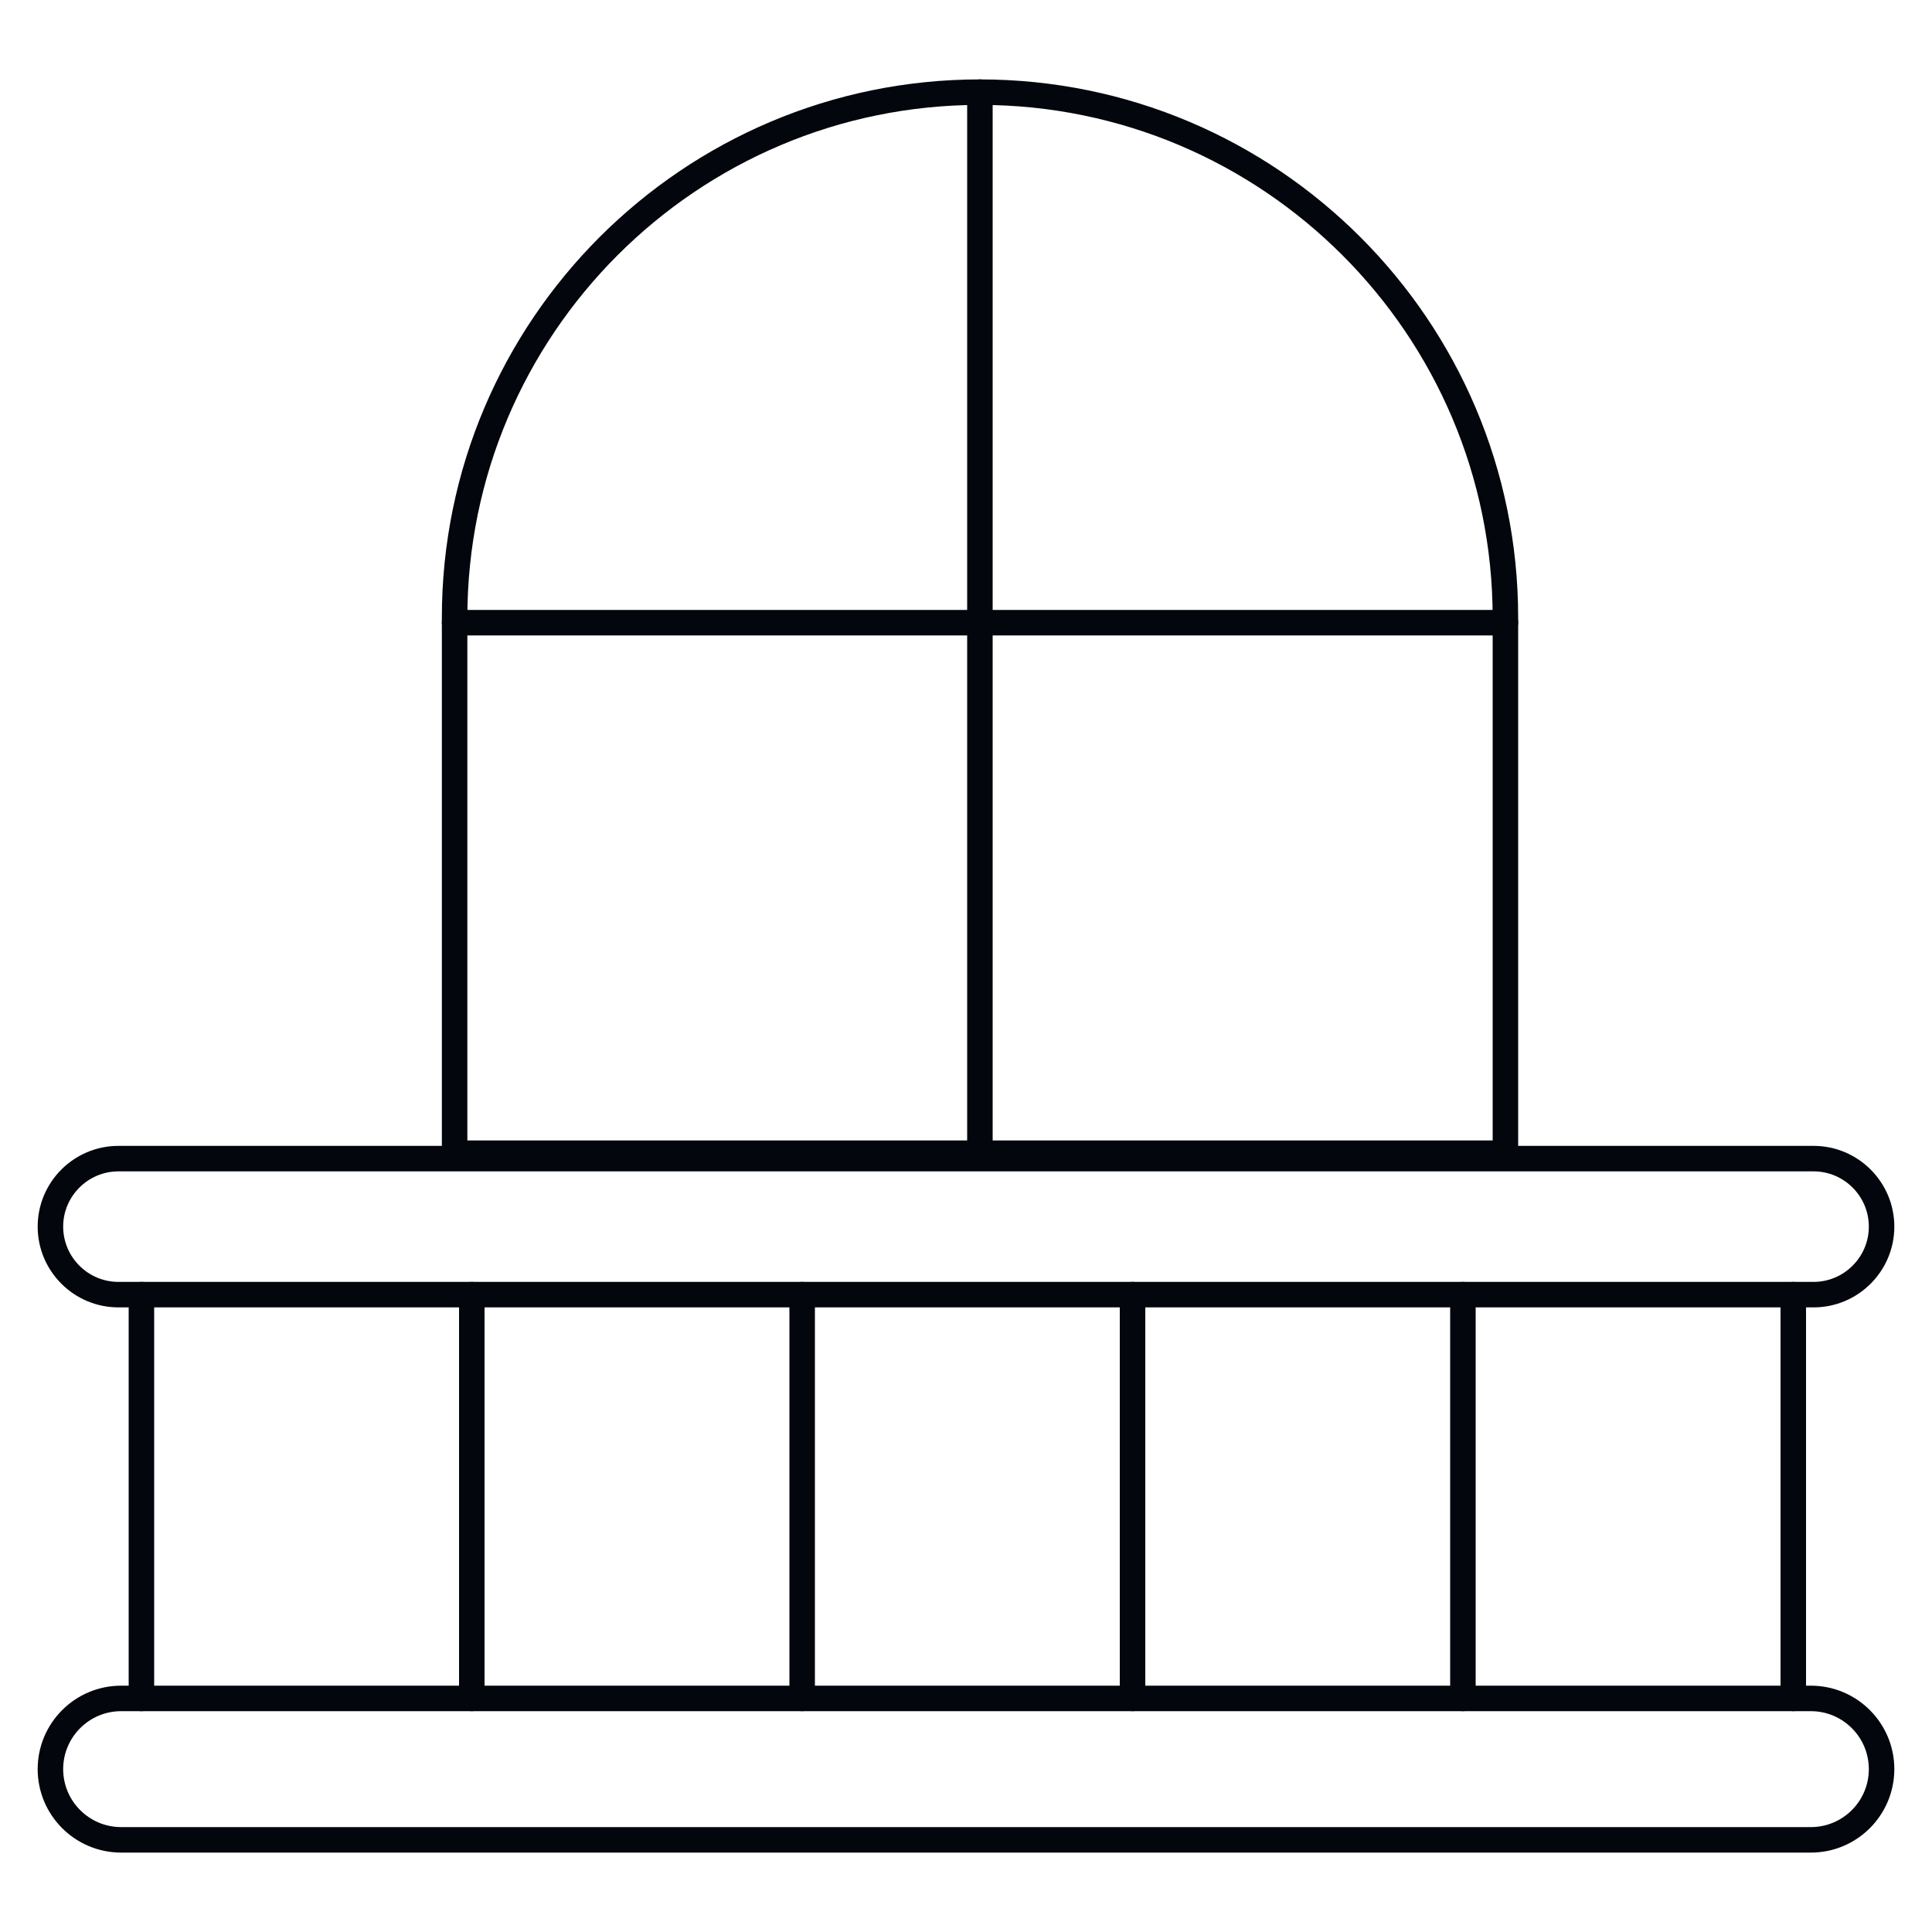
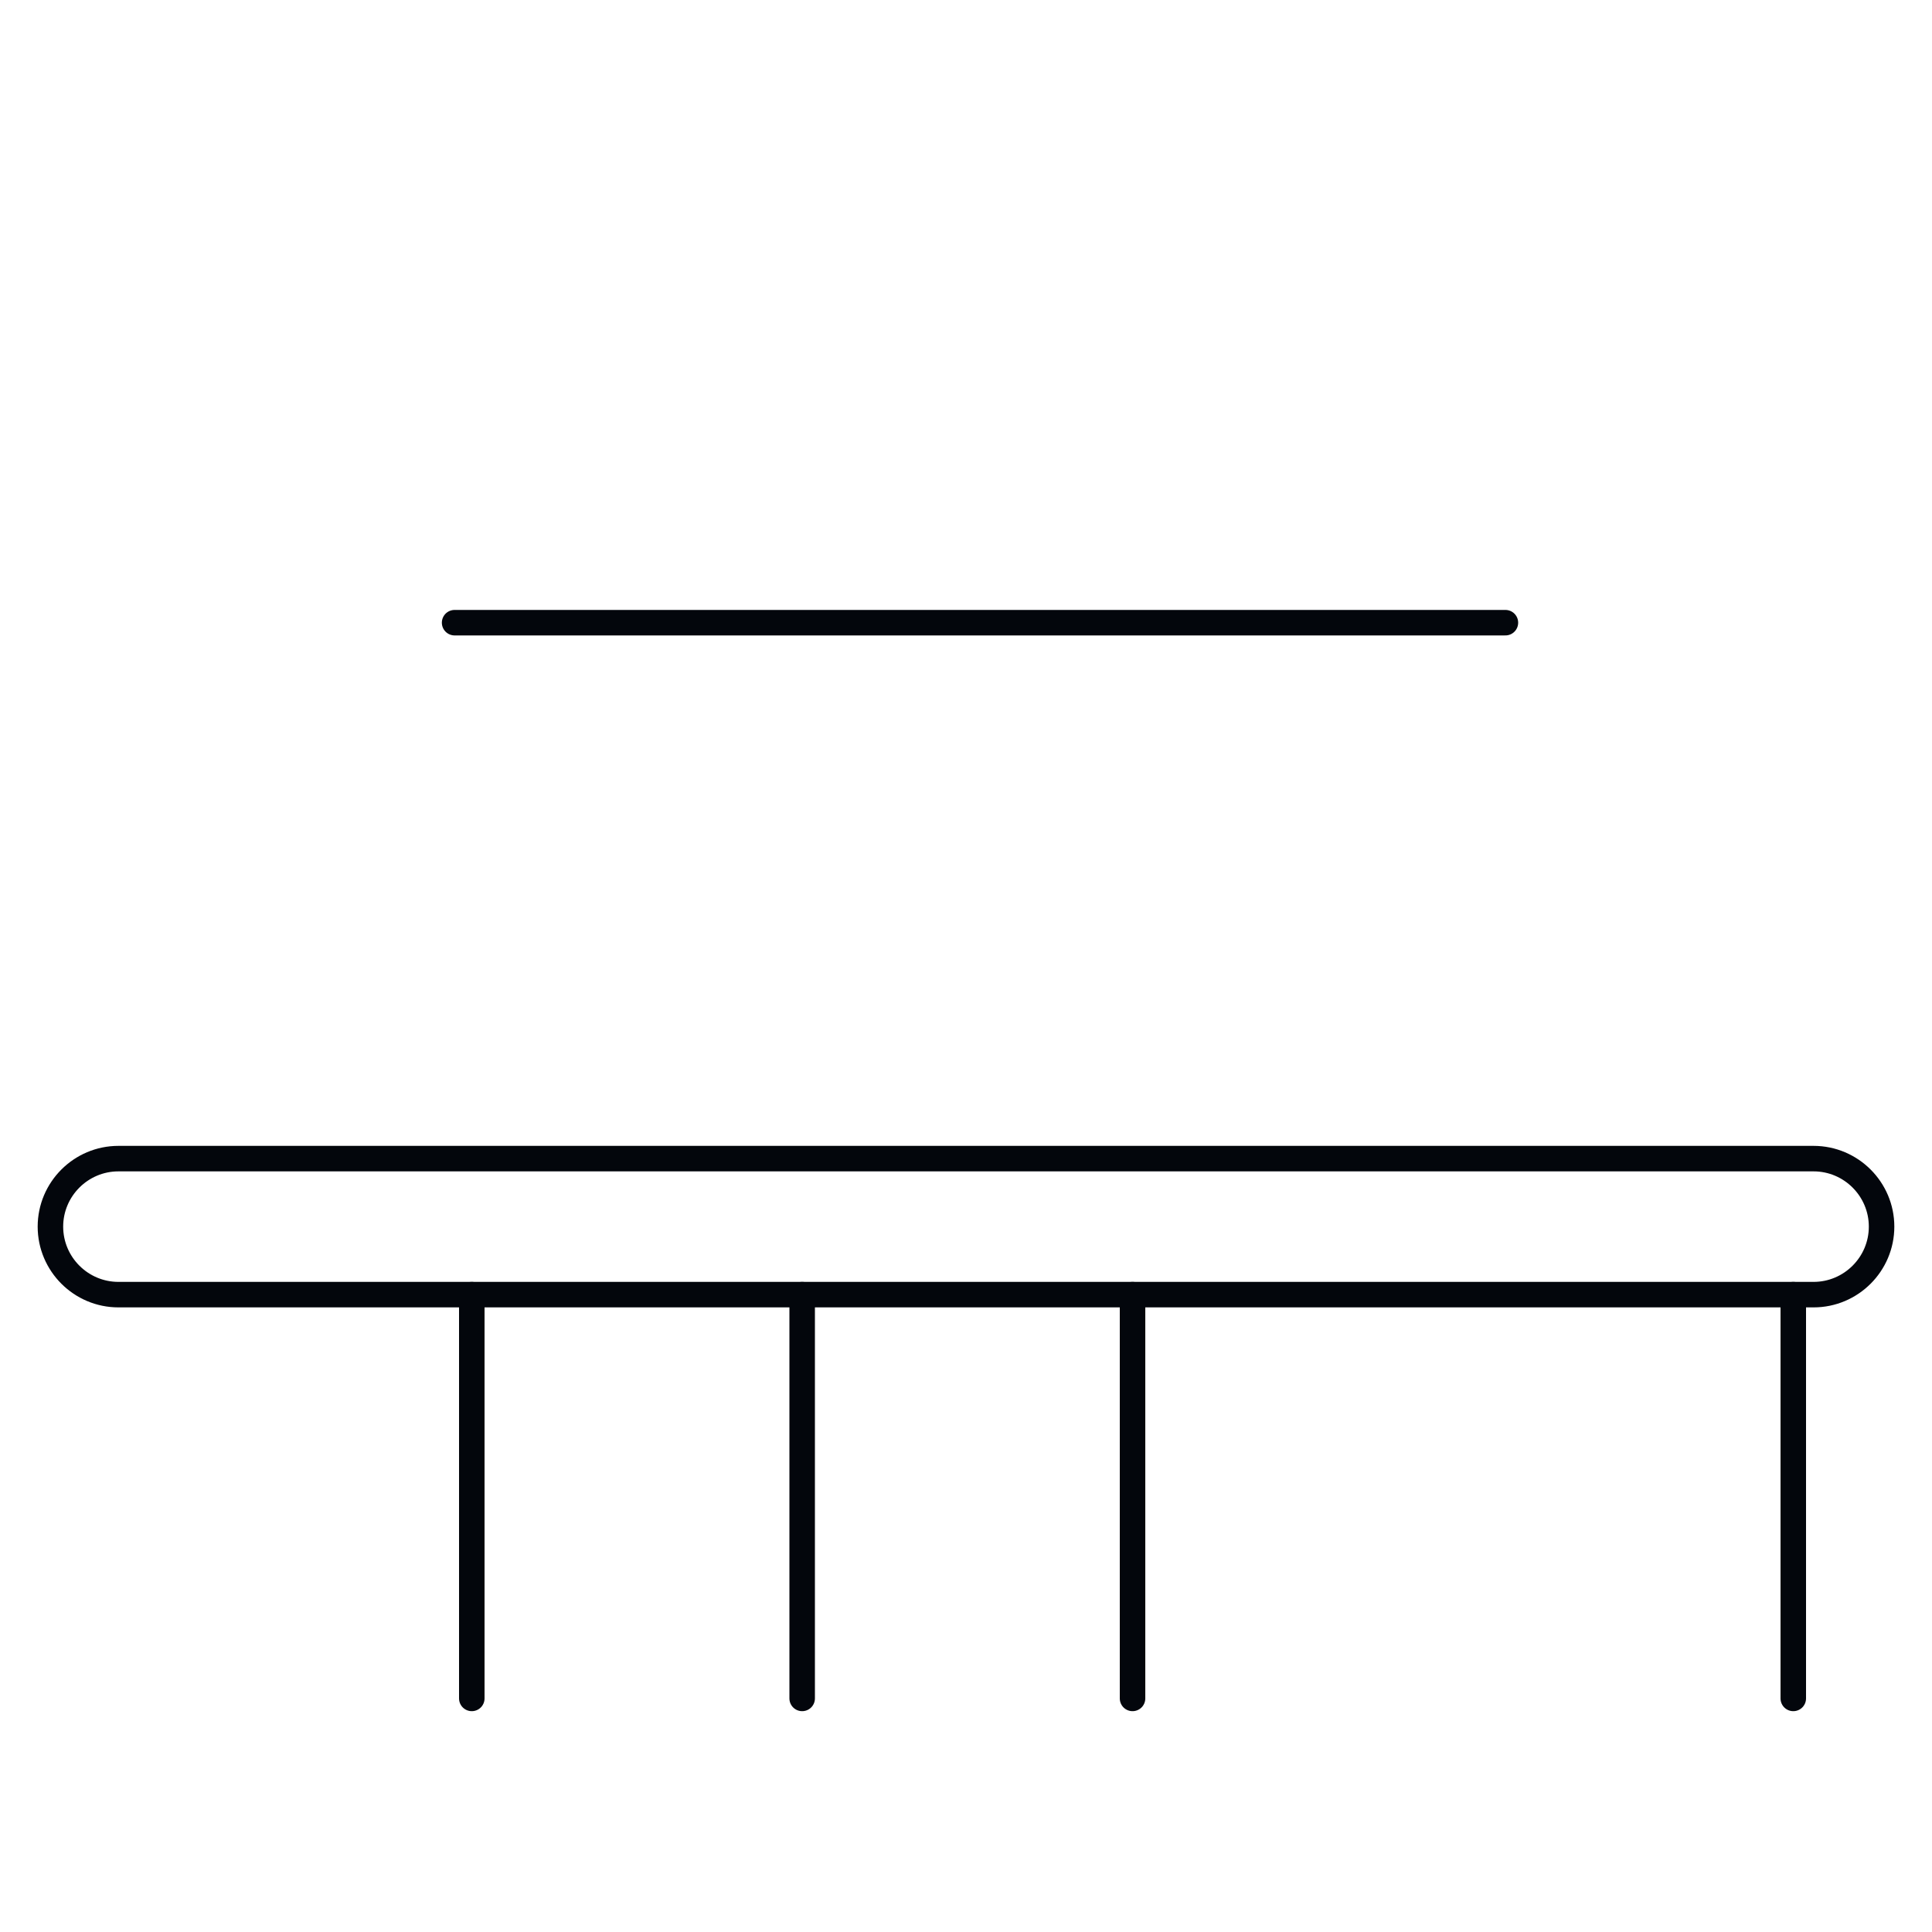
<svg xmlns="http://www.w3.org/2000/svg" id="Layer_1" viewBox="0 0 100 100">
  <defs>
    <style>.cls-1{fill:none;stroke:#03060c;stroke-linecap:round;stroke-linejoin:round;stroke-width:1.32px;}</style>
  </defs>
  <g id="Layer_1-2">
-     <path class="cls-1" d="M50.72,4.77h0c15.01,0,27.2,12.19,27.2,27.2v27.72H23.53v-27.72c0-15.01,12.19-27.2,27.19-27.2Z" />
    <path class="cls-1" d="M6.13,59.97h87.74c1.94,0,3.52,1.58,3.52,3.52h0c0,1.94-1.58,3.52-3.52,3.52H6.13c-1.94,0-3.52-1.58-3.52-3.52h0c0-1.94,1.58-3.52,3.52-3.52Z" />
-     <path class="cls-1" d="M6.27,87.91h87.46c2.02,0,3.66,1.64,3.66,3.66h0c0,2.02-1.64,3.66-3.66,3.66H6.27c-2.02,0-3.66-1.64-3.66-3.66h0c0-2.02,1.64-3.66,3.66-3.66Z" />
-     <line class="cls-1" x1="7.32" y1="67.01" x2="7.32" y2="87.91" />
    <line class="cls-1" x1="92.82" y1="67.01" x2="92.82" y2="87.91" />
-     <line class="cls-1" x1="75.72" y1="67.01" x2="75.72" y2="87.91" />
    <line class="cls-1" x1="58.62" y1="67.01" x2="58.62" y2="87.91" />
    <line class="cls-1" x1="41.52" y1="67.01" x2="41.52" y2="87.91" />
    <line class="cls-1" x1="24.42" y1="67.01" x2="24.42" y2="87.91" />
-     <line class="cls-1" x1="50.72" y1="4.77" x2="50.72" y2="59.68" />
    <line class="cls-1" x1="77.92" y1="32.23" x2="23.53" y2="32.23" />
  </g>
</svg>